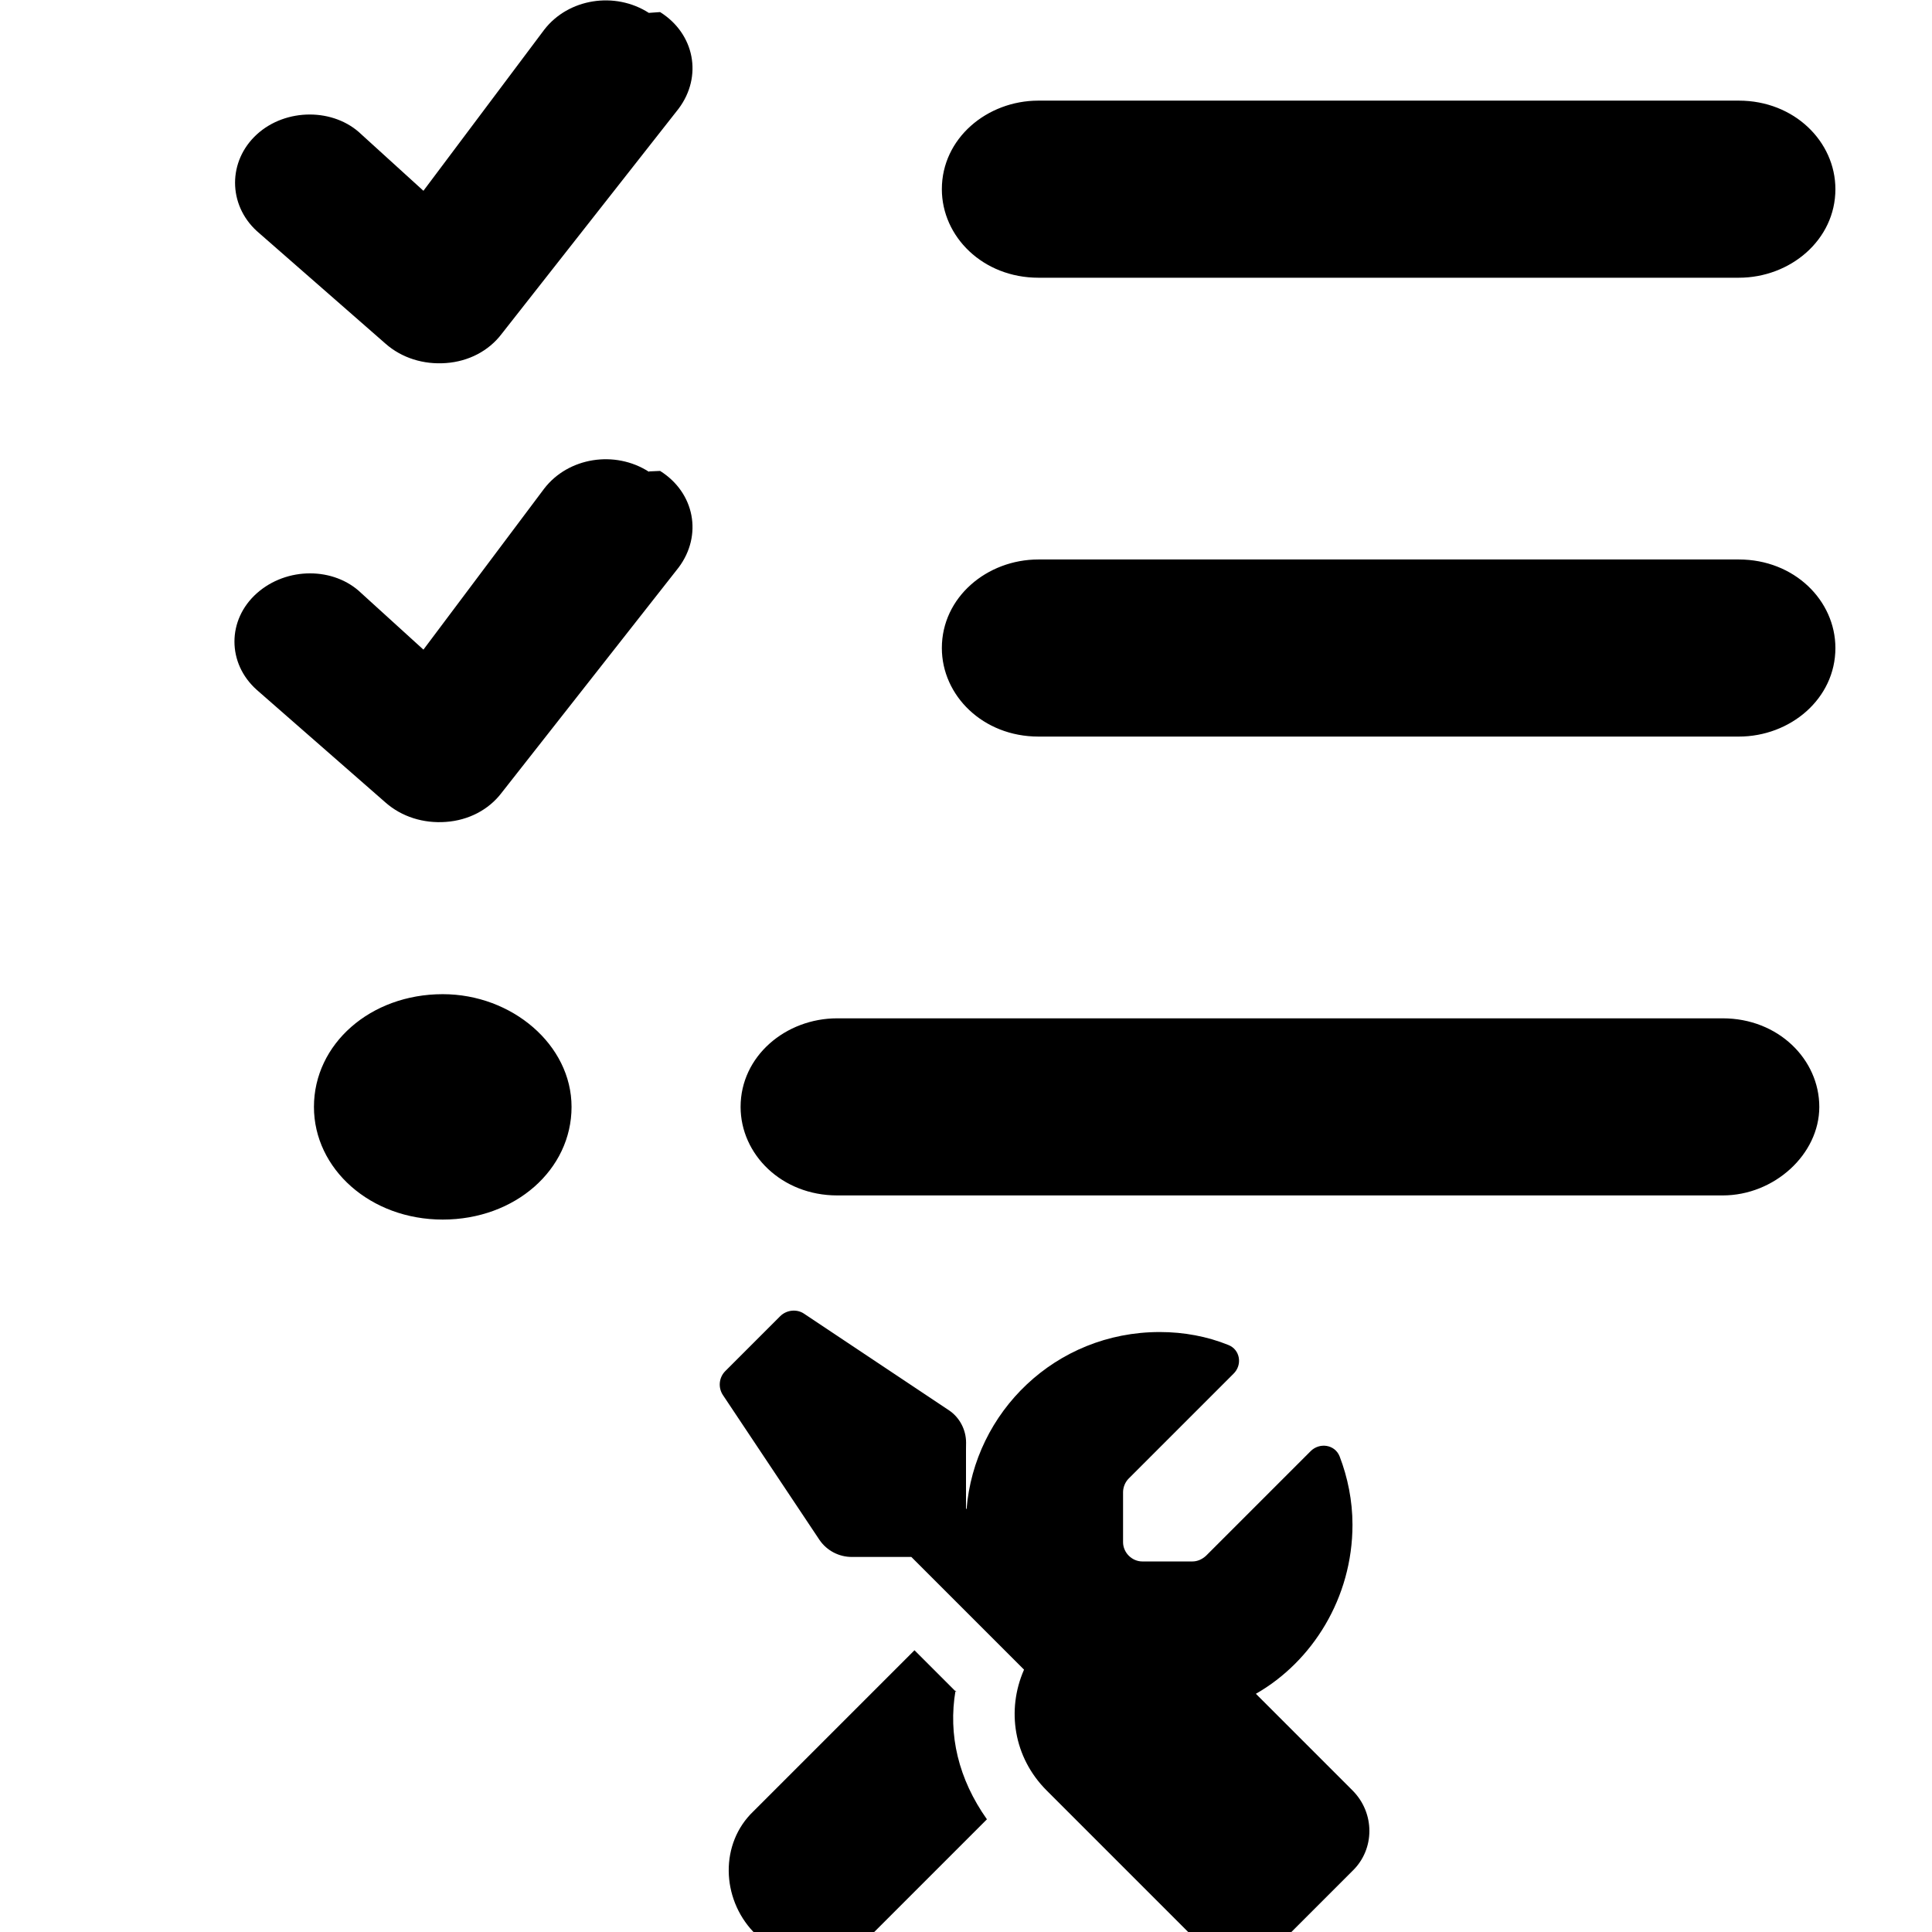
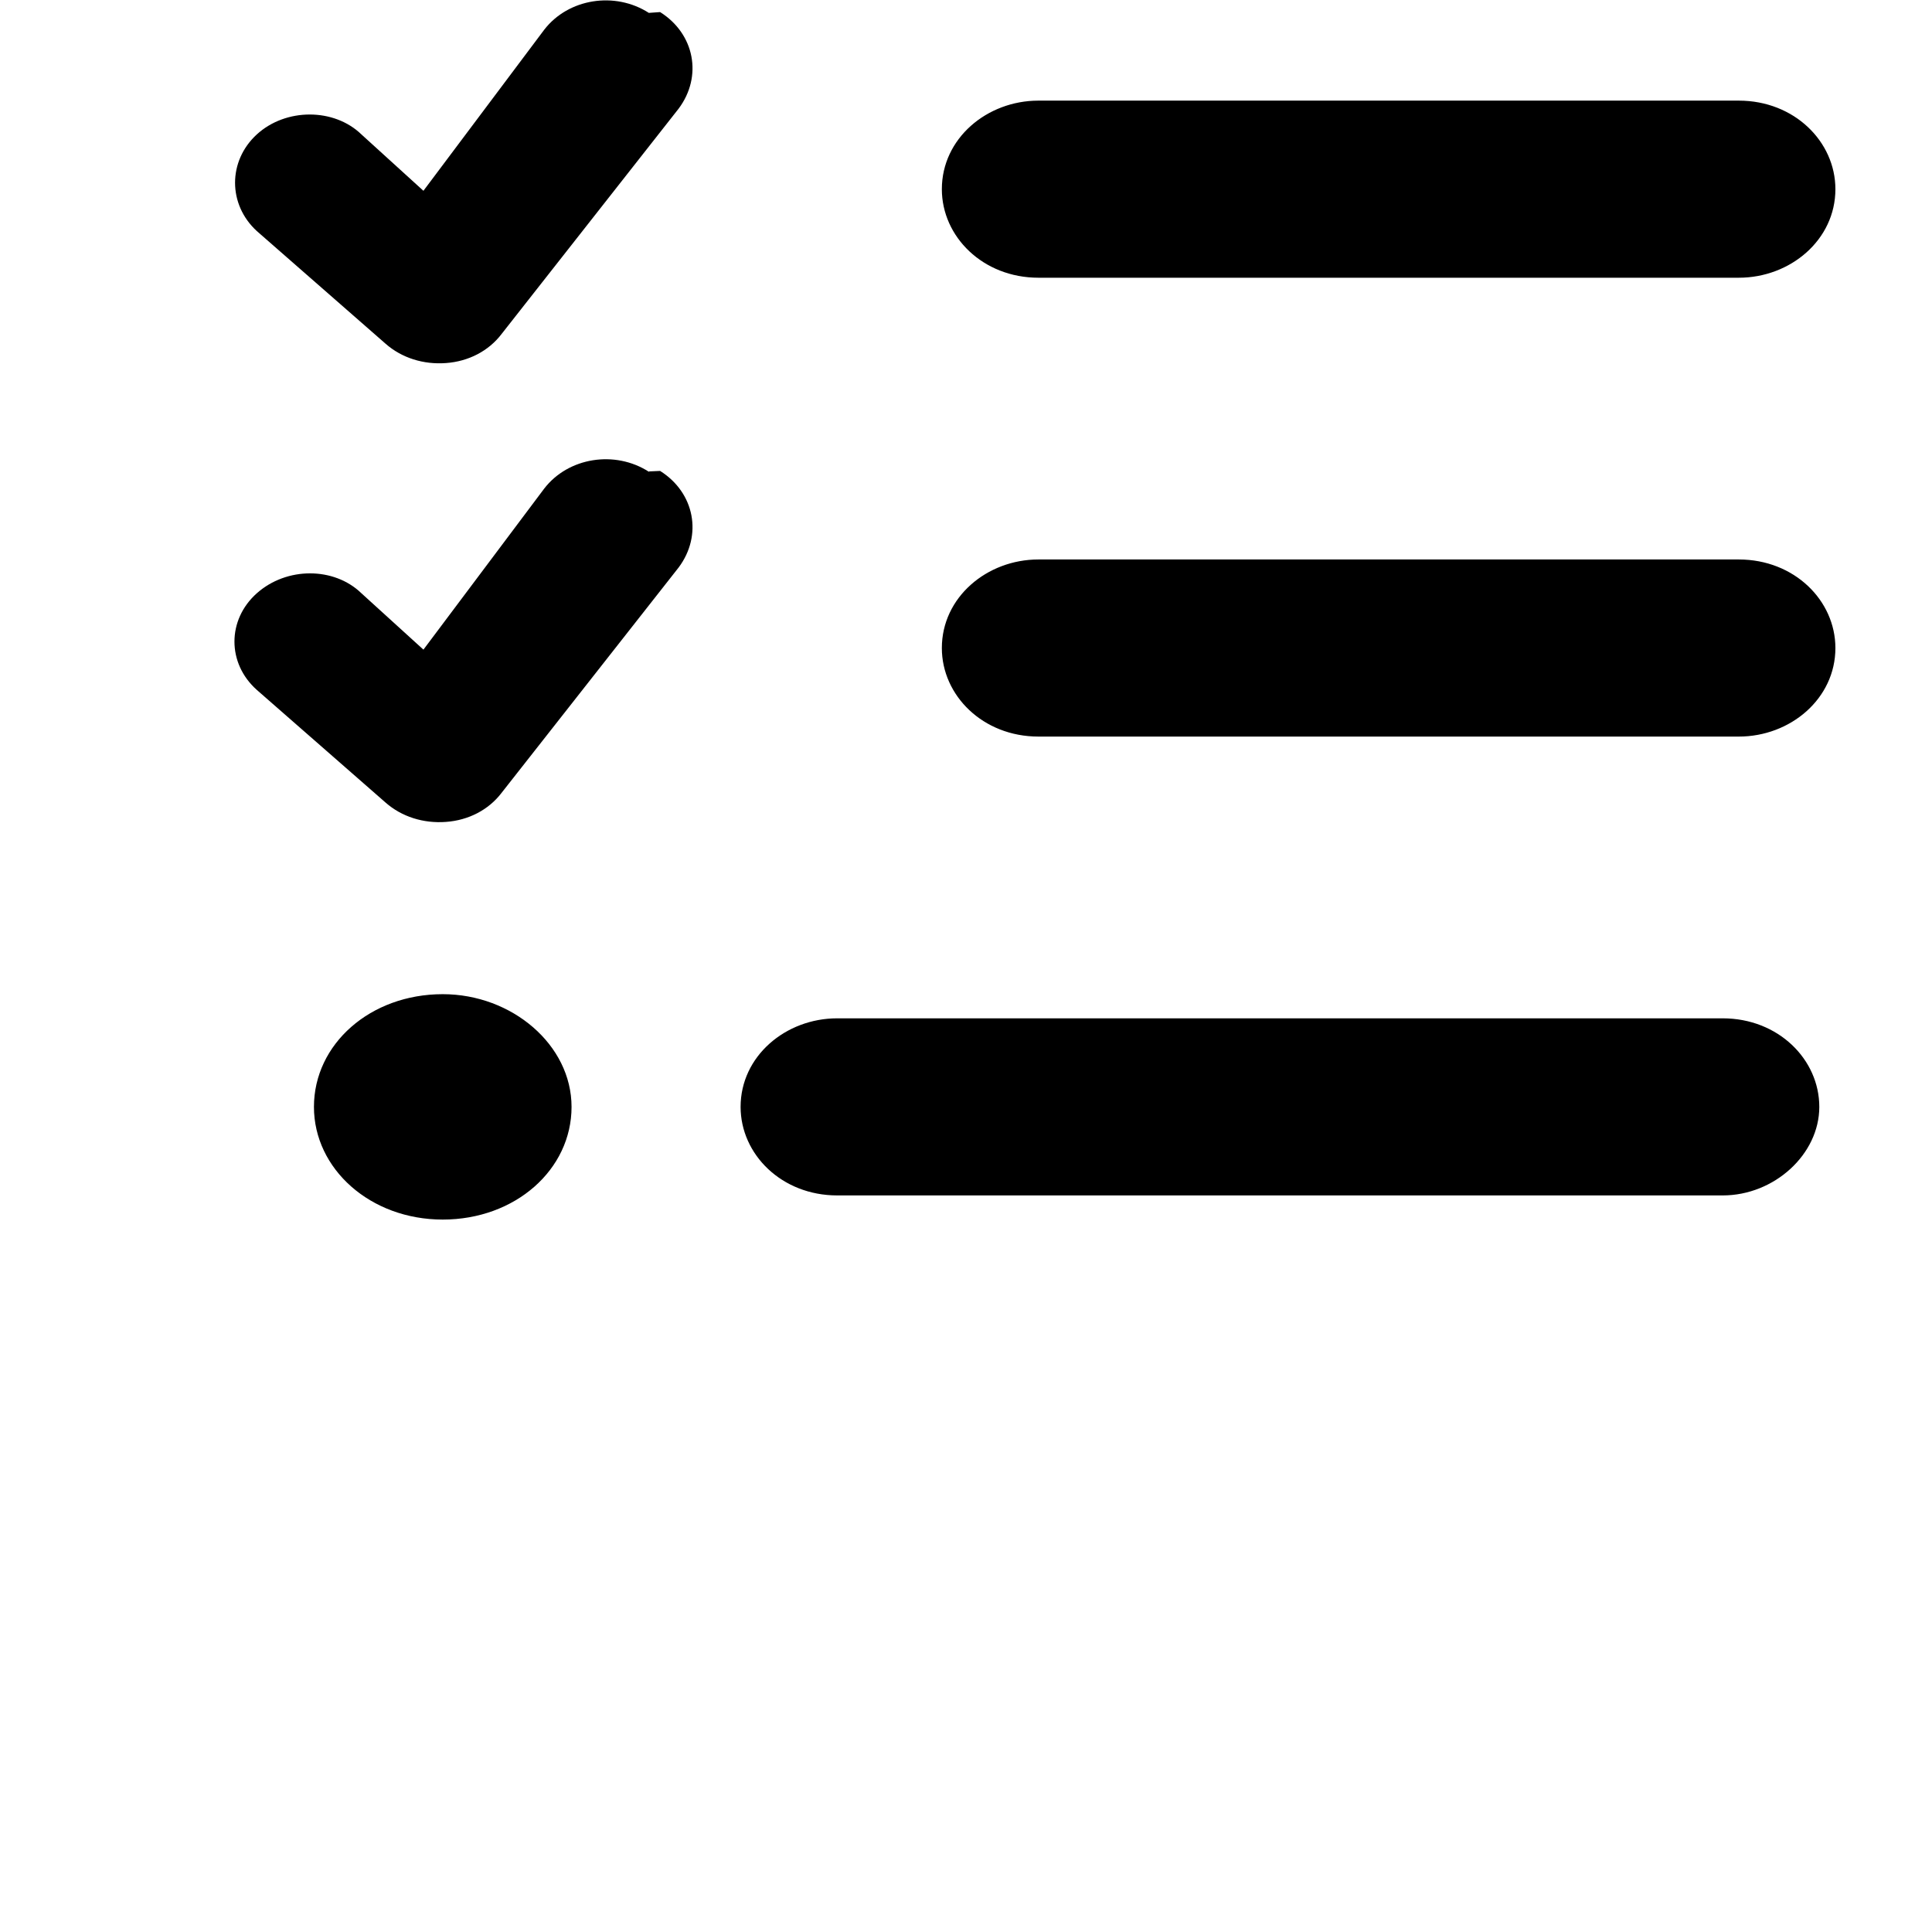
<svg xmlns="http://www.w3.org/2000/svg" viewBox="0 0 24 24">
  <path d="m8.2 0.15c0.43 0.27 0.53 0.8 0.23 1.2l-2.2 2.8c-0.16 0.21-0.41 0.34-0.69 0.36-0.28 0.021-0.55-0.064-0.75-0.24l-1.6-1.4c-0.36-0.33-0.36-0.87 0-1.2s0.96-0.33 1.3 0l0.77 0.7 1.5-2c0.3-0.39 0.88-0.48 1.3-0.21zm0 5.7c0.43 0.27 0.53 0.8 0.23 1.2l-2.2 2.8c-0.16 0.21-0.41 0.34-0.69 0.36-0.28 0.021-0.55-0.064-0.75-0.24l-1.6-1.4c-0.37-0.33-0.37-0.87 0-1.2s0.96-0.33 1.3 0l0.77 0.7 1.5-2c0.3-0.39 0.88-0.48 1.3-0.21l0.004-0.004zm3.5-3.5c0-0.63 0.56-1.1 1.2-1.1h8.7c0.69 0 1.2 0.51 1.2 1.1 0 0.63-0.56 1.1-1.2 1.1h-8.7c-0.69 0-1.2-0.51-1.2-1.1zm0 5.7c0-0.63 0.56-1.1 1.2-1.1h8.7c0.69 0 1.2 0.51 1.2 1.1 0 0.63-0.56 1.1-1.2 1.1h-8.7c-0.69 0-1.2-0.51-1.2-1.1zm-2.5 5.7c0-0.63 0.56-1.1 1.2-1.1h11c0.69 0 1.2 0.51 1.2 1.1s-0.56 1.1-1.2 1.1h-11c-0.69 0-1.2-0.51-1.2-1.1zm-3.7-1.4c0.86 0 1.6 0.63 1.6 1.4 0 0.78-0.7 1.4-1.6 1.4s-1.6-0.63-1.6-1.4c0-0.78 0.7-1.4 1.6-1.4z" fill="#000" />
-   <path d="m12 18v0.74l0.007 0.007c0.097-1.2 1.1-2.2 2.4-2.2 0.3 0 0.59 0.055 0.85 0.16 0.15 0.057 0.18 0.25 0.064 0.36l-1.3 1.3c-0.045 0.045-0.07 0.11-0.07 0.17v0.62c0 0.13 0.11 0.24 0.24 0.24h0.62c0.063 0 0.12-0.025 0.17-0.07l1.3-1.3c0.11-0.11 0.3-0.085 0.36 0.064 0.1 0.26 0.16 0.55 0.16 0.85 0 0.91-0.5 1.7-1.2 2.1l1.2 1.2c0.28 0.28 0.28 0.73 0 1l-0.9 0.9c-0.28 0.28-0.73 0.28-1 0l-1.9-1.9c-0.41-0.41-0.5-1-0.28-1.5l-1.4-1.4h-0.74c-0.16 0-0.31-0.079-0.4-0.21l-1.2-1.8c-0.063-0.094-0.051-0.22 0.03-0.3l0.68-0.68c0.081-0.081 0.21-0.093 0.3-0.03l1.8 1.2c0.13 0.088 0.21 0.24 0.21 0.4zm-0.13 3c-0.094 0.55 0.036 1.1 0.39 1.6l-1.4 1.4c-0.42 0.42-1.1 0.42-1.5 0s-0.42-1.1 0-1.5l2-2 0.52 0.52v-0.002z" fill="#000" />
</svg>